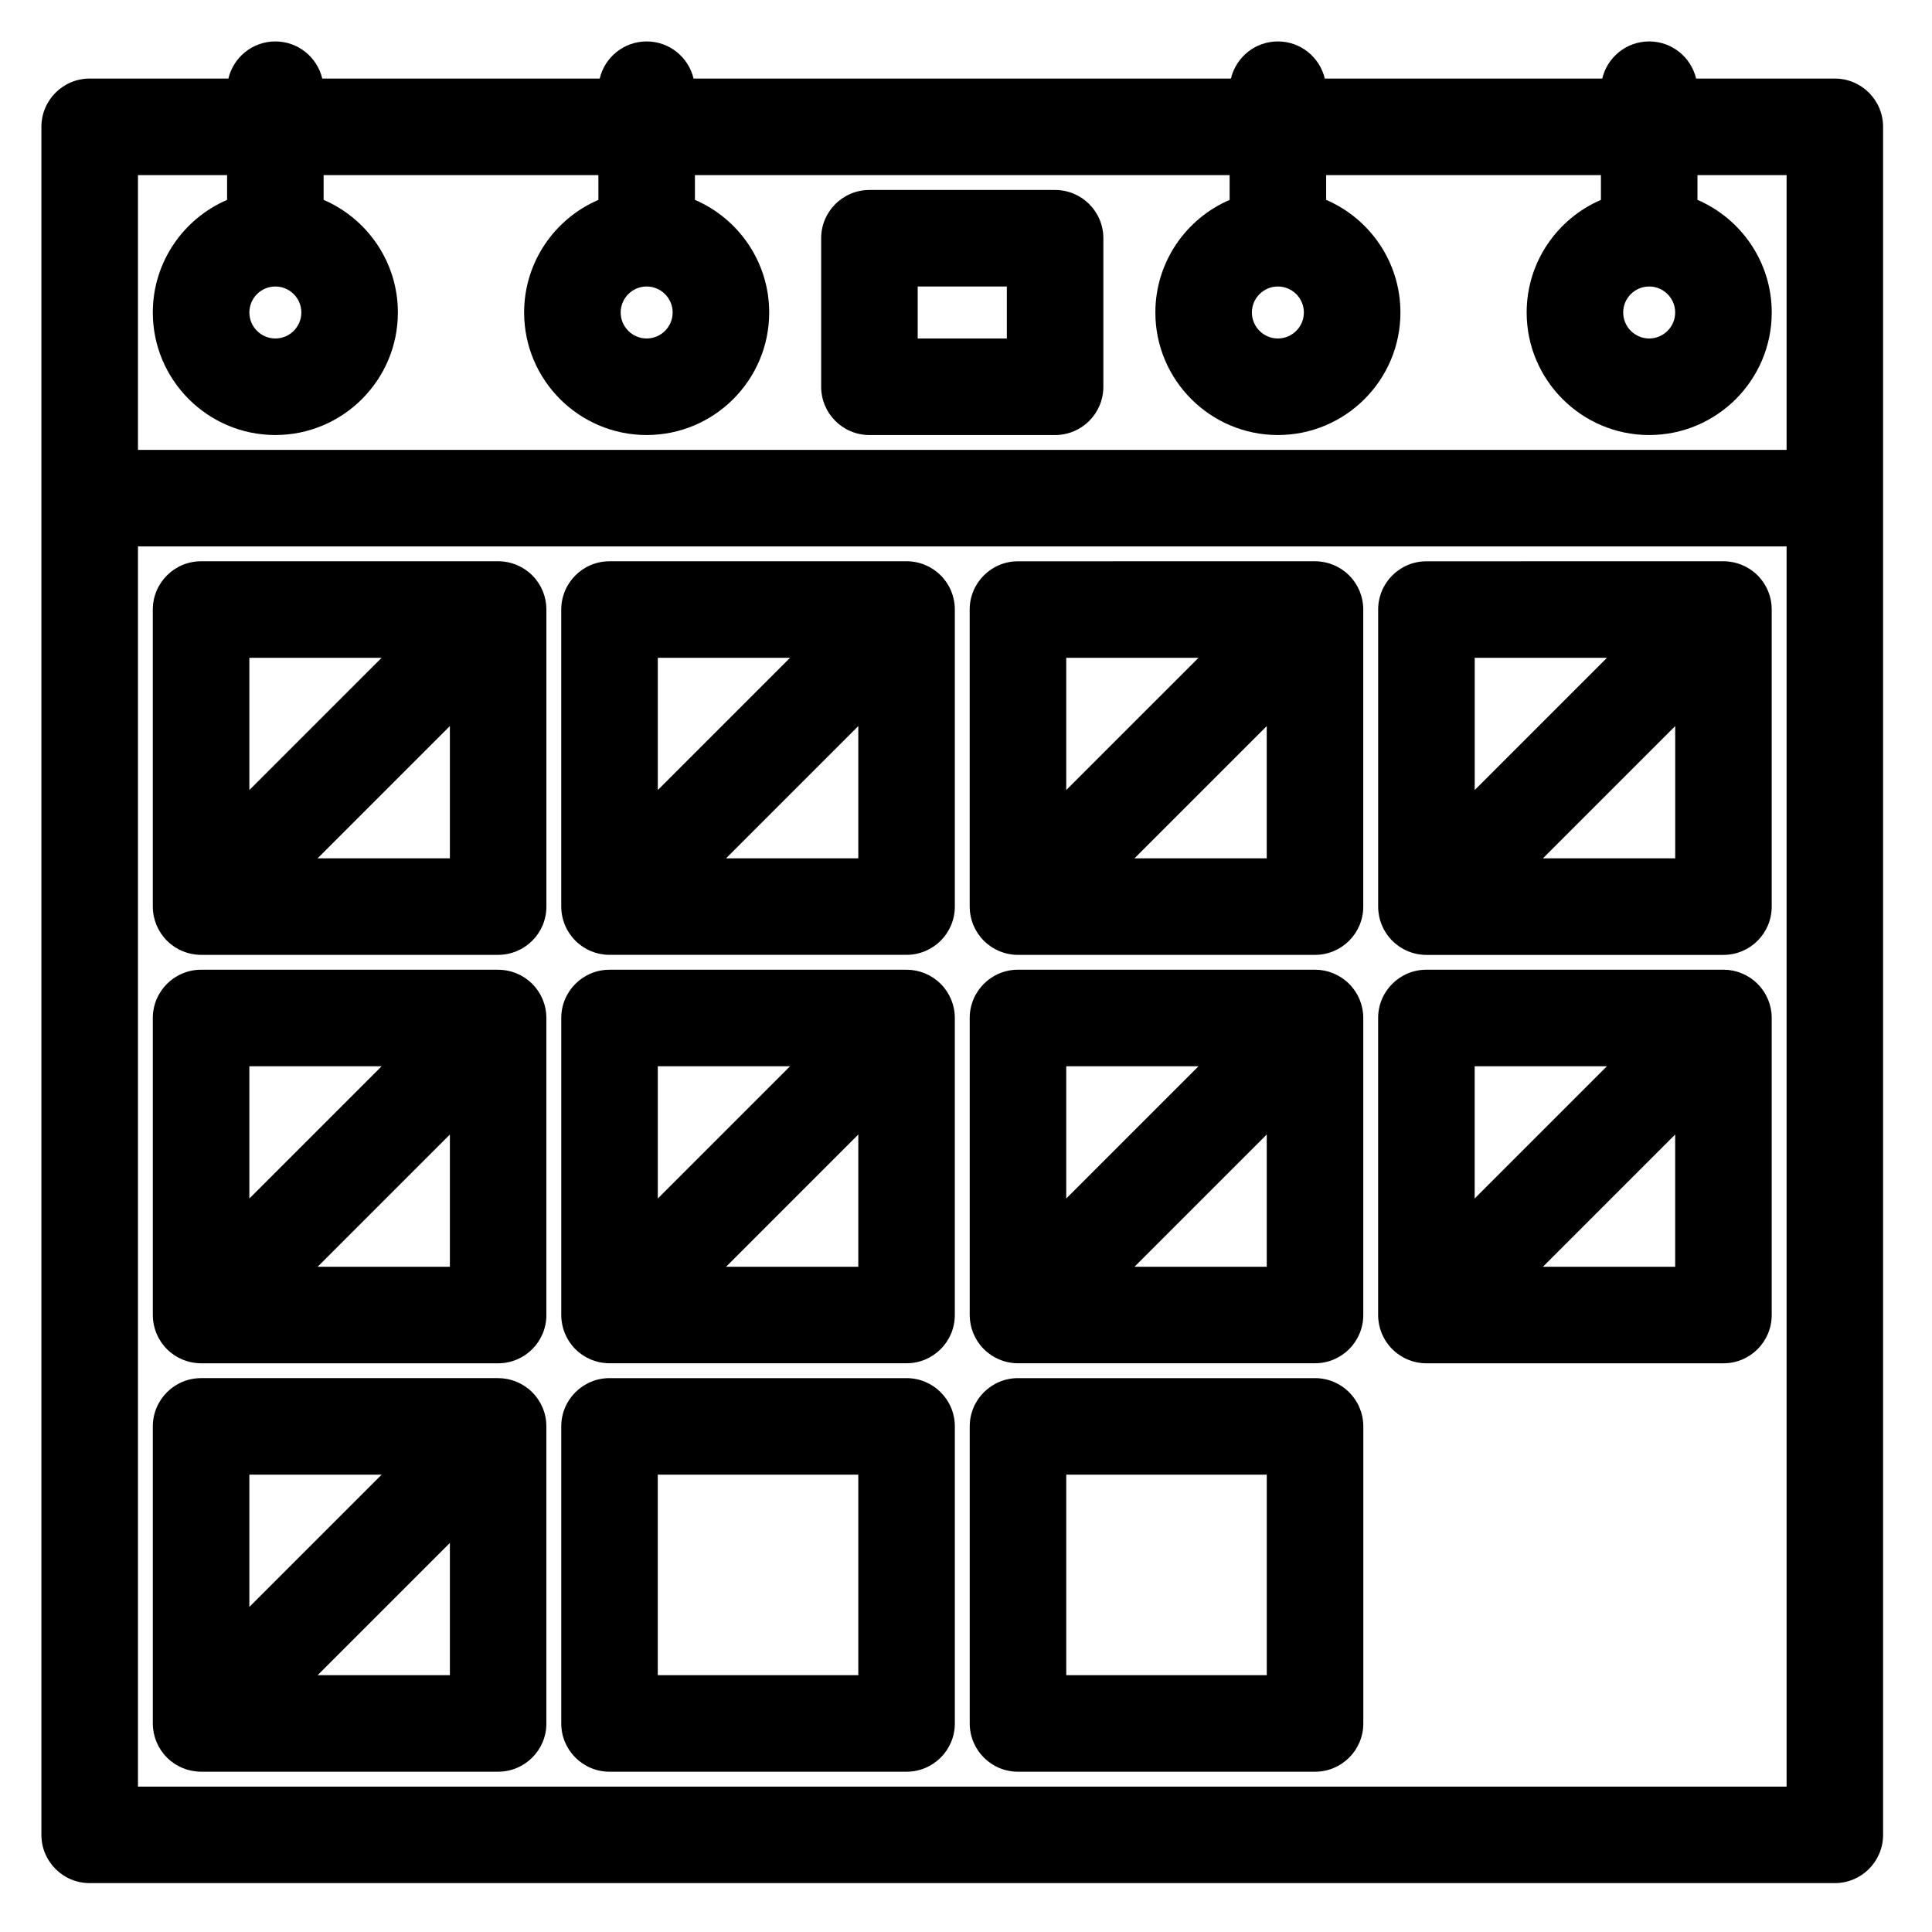
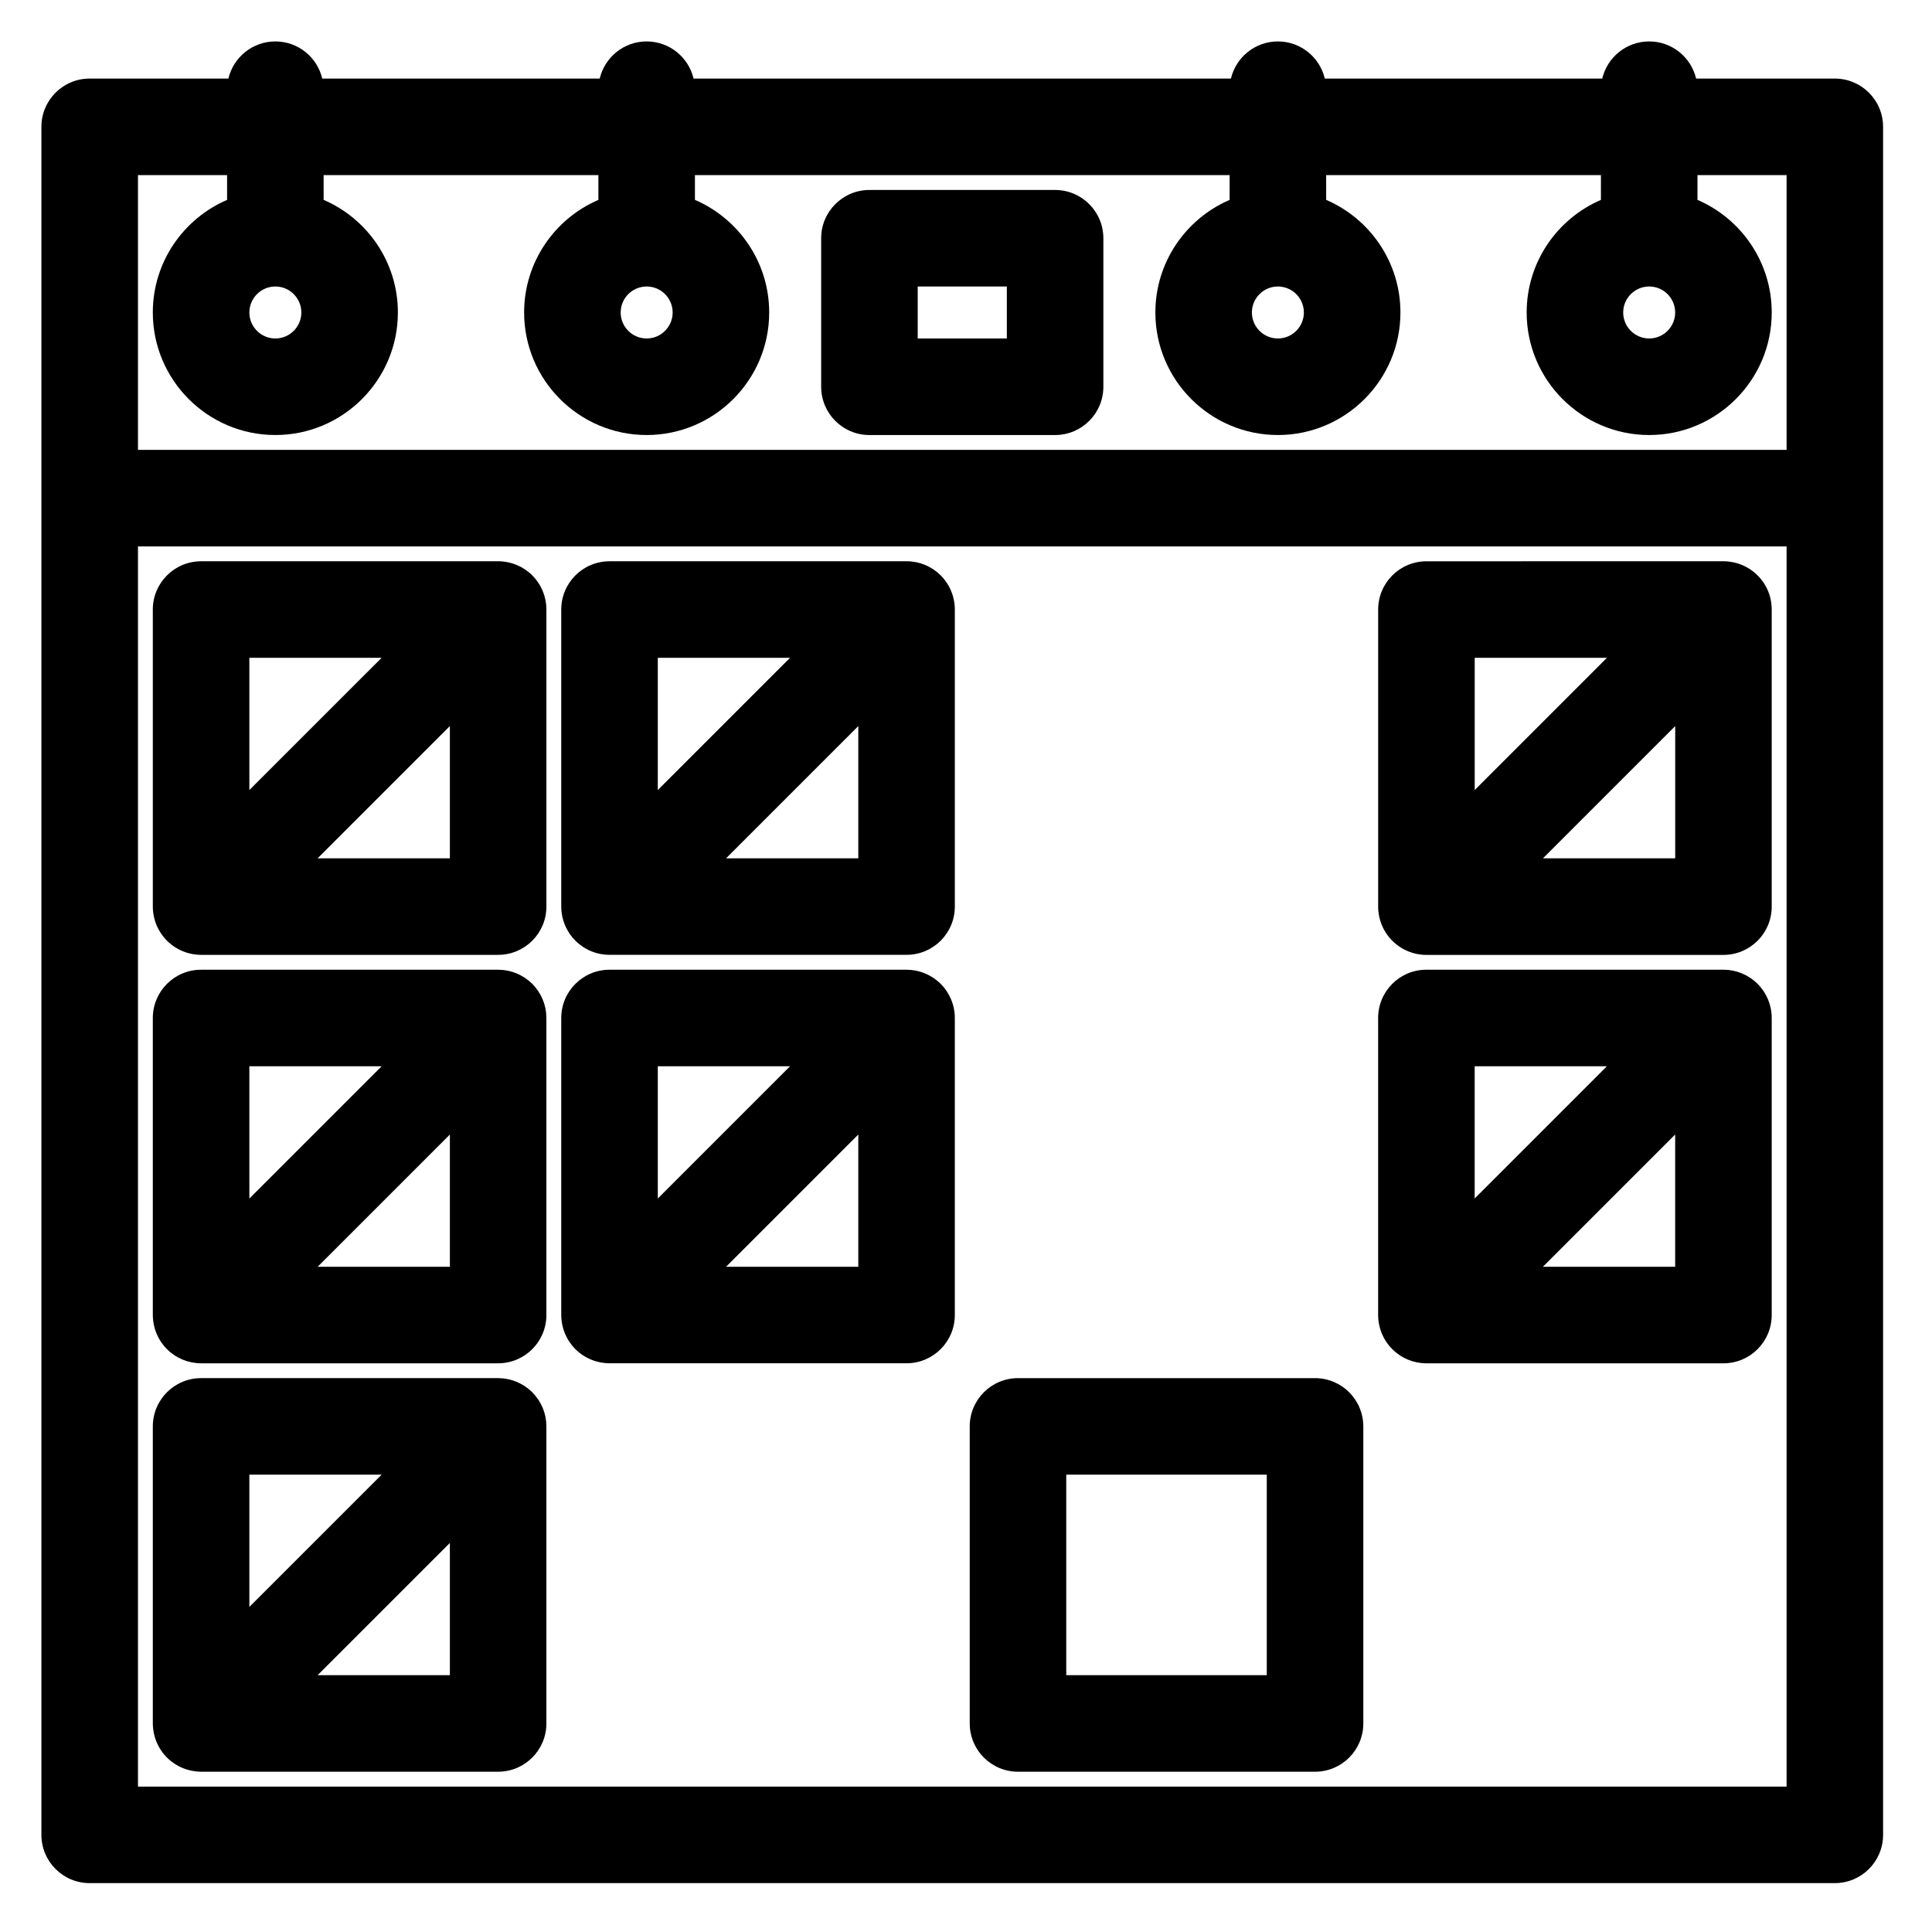
<svg xmlns="http://www.w3.org/2000/svg" fill="#000000" width="800px" height="800px" version="1.1" viewBox="144 144 512 512">
  <g>
    <path d="m630.25 164.82h-36.762c-1.336-5.637-6.391-9.84-12.438-9.84-6.047 0-11.102 4.199-12.438 9.84h-73.527c-1.332-5.637-6.387-9.84-12.434-9.84s-11.102 4.199-12.438 9.84h-142.41c-1.332-5.637-6.387-9.84-12.434-9.84s-11.102 4.199-12.438 9.84h-73.527c-1.336-5.637-6.387-9.84-12.438-9.84-6.047 0-11.102 4.199-12.438 9.84h-36.762c-7.066 0-12.793 5.727-12.793 12.793v452.64c0 7.066 5.727 12.793 12.793 12.793h462.48c7.066 0 12.793-5.727 12.793-12.793v-452.64c0-7.066-5.727-12.793-12.793-12.793zm-42.312 61.992c0 3.797-3.09 6.887-6.887 6.887-3.797 0-6.887-3.09-6.887-6.887s3.09-6.887 6.887-6.887c3.797 0 6.887 3.09 6.887 6.887zm-98.398 0c0 3.797-3.09 6.887-6.887 6.887s-6.887-3.09-6.887-6.887 3.09-6.887 6.887-6.887 6.887 3.09 6.887 6.887zm-167.28 0c0 3.797-3.09 6.887-6.887 6.887s-6.887-3.09-6.887-6.887 3.09-6.887 6.887-6.887 6.887 3.09 6.887 6.887zm-98.398 0c0 3.797-3.09 6.887-6.887 6.887-3.797 0-6.887-3.09-6.887-6.887s3.09-6.887 6.887-6.887c3.797 0 6.887 3.09 6.887 6.887zm-19.68-36.406v6.566c-11.562 4.973-19.684 16.477-19.684 29.84 0 17.906 14.566 32.473 32.473 32.473s32.473-14.566 32.473-32.473c0-13.363-8.117-24.867-19.68-29.844v-6.562h72.816v6.566c-11.562 4.973-19.68 16.477-19.68 29.84 0 17.906 14.566 32.473 32.473 32.473s32.473-14.566 32.473-32.473c0-13.363-8.117-24.867-19.68-29.844v-6.562h141.7v6.566c-11.562 4.973-19.68 16.477-19.68 29.84 0 17.906 14.566 32.473 32.473 32.473s32.473-14.566 32.473-32.473c0-13.363-8.117-24.867-19.68-29.844l-0.004-6.562h72.816v6.566c-11.562 4.973-19.68 16.477-19.68 29.84 0 17.906 14.566 32.473 32.473 32.473s32.473-14.566 32.473-32.473c0-13.363-8.117-24.867-19.68-29.844v-6.562h23.617v72.816h-436.9v-72.816zm-23.617 427.06v-328.66h436.9v328.66z" />
-     <path d="m505.14 303.74c-0.035-0.234-0.062-0.473-0.105-0.707-0.043-0.207-0.098-0.41-0.148-0.613-0.051-0.199-0.094-0.402-0.156-0.602-0.062-0.199-0.137-0.395-0.207-0.594-0.07-0.195-0.137-0.395-0.215-0.59-0.074-0.184-0.168-0.359-0.25-0.543-0.094-0.199-0.184-0.398-0.285-0.594-0.094-0.172-0.199-0.336-0.301-0.504-0.113-0.191-0.223-0.383-0.344-0.566-0.125-0.188-0.266-0.363-0.398-0.543-0.117-0.156-0.223-0.312-0.348-0.461-0.535-0.652-1.133-1.25-1.785-1.785-0.152-0.125-0.312-0.234-0.469-0.348-0.18-0.133-0.352-0.27-0.535-0.395-0.188-0.125-0.383-0.234-0.574-0.348-0.168-0.098-0.328-0.203-0.5-0.293-0.195-0.105-0.398-0.195-0.598-0.289-0.18-0.082-0.352-0.172-0.535-0.25-0.195-0.082-0.395-0.145-0.594-0.215-0.195-0.07-0.391-0.145-0.59-0.207-0.199-0.059-0.402-0.105-0.605-0.156-0.203-0.051-0.402-0.109-0.609-0.148-0.234-0.047-0.473-0.074-0.707-0.109-0.176-0.023-0.352-0.059-0.531-0.078-0.422-0.043-0.844-0.062-1.27-0.062l-78.711 0.008c-7.066 0-12.793 5.727-12.793 12.793v78.719c0 0.016 0.004 0.027 0.004 0.043 0.004 0.406 0.023 0.812 0.062 1.219 0.02 0.195 0.055 0.387 0.082 0.578 0.031 0.219 0.059 0.441 0.102 0.66s0.102 0.43 0.156 0.641c0.047 0.191 0.09 0.383 0.148 0.574 0.062 0.207 0.141 0.41 0.215 0.613 0.066 0.191 0.133 0.379 0.207 0.566 0.078 0.191 0.172 0.375 0.262 0.559 0.09 0.191 0.176 0.387 0.277 0.574 0.094 0.18 0.203 0.348 0.309 0.52 0.109 0.184 0.215 0.371 0.336 0.555 0.125 0.191 0.27 0.367 0.406 0.551 0.113 0.152 0.219 0.305 0.34 0.453 0.535 0.652 1.133 1.25 1.785 1.785 0.152 0.125 0.309 0.23 0.465 0.348 0.18 0.133 0.352 0.273 0.539 0.395 0.184 0.125 0.379 0.23 0.566 0.344 0.168 0.102 0.332 0.207 0.504 0.301 0.191 0.102 0.391 0.191 0.59 0.285 0.18 0.086 0.359 0.176 0.543 0.254 0.191 0.078 0.391 0.145 0.582 0.211 0.199 0.07 0.395 0.148 0.598 0.211 0.195 0.059 0.391 0.102 0.586 0.152 0.211 0.055 0.418 0.109 0.629 0.152 0.223 0.043 0.449 0.07 0.676 0.102 0.188 0.027 0.371 0.062 0.559 0.082 0.422 0.043 0.84 0.062 1.262 0.062h78.719c7.066 0 12.793-5.727 12.793-12.793v-78.715c0-0.426-0.023-0.848-0.062-1.27-0.012-0.18-0.047-0.355-0.074-0.531zm-43.531 14.59-35.047 35.043v-35.043zm-16.957 53.133 35.047-35.043v35.043z" />
    <path d="m613.39 303.74c-0.035-0.234-0.062-0.473-0.105-0.707-0.043-0.207-0.098-0.41-0.148-0.613-0.051-0.199-0.094-0.402-0.156-0.602-0.062-0.199-0.137-0.395-0.207-0.594-0.07-0.195-0.137-0.395-0.215-0.59-0.074-0.184-0.168-0.359-0.25-0.543-0.094-0.199-0.184-0.398-0.285-0.594-0.094-0.172-0.199-0.336-0.301-0.504-0.113-0.191-0.223-0.383-0.344-0.566-0.125-0.188-0.266-0.363-0.398-0.543-0.117-0.156-0.223-0.312-0.348-0.461-0.535-0.652-1.133-1.25-1.785-1.785-0.152-0.125-0.312-0.234-0.469-0.348-0.18-0.133-0.352-0.27-0.535-0.395-0.188-0.125-0.383-0.234-0.574-0.348-0.168-0.098-0.328-0.203-0.5-0.293-0.195-0.105-0.398-0.195-0.598-0.289-0.18-0.082-0.352-0.172-0.535-0.25-0.195-0.082-0.395-0.145-0.594-0.215-0.195-0.07-0.391-0.145-0.59-0.207-0.199-0.059-0.402-0.105-0.605-0.156s-0.402-0.109-0.609-0.148c-0.234-0.047-0.473-0.074-0.707-0.109-0.176-0.023-0.352-0.059-0.531-0.078-0.422-0.043-0.844-0.062-1.27-0.062l-78.711 0.008c-7.066 0-12.793 5.727-12.793 12.793v78.715c0 0.426 0.023 0.848 0.062 1.27 0.02 0.18 0.051 0.352 0.078 0.531 0.035 0.234 0.062 0.473 0.105 0.707 0.043 0.207 0.098 0.41 0.148 0.613 0.051 0.199 0.094 0.402 0.156 0.602 0.062 0.199 0.137 0.395 0.207 0.594 0.07 0.195 0.137 0.395 0.215 0.59 0.074 0.184 0.168 0.359 0.25 0.543 0.094 0.199 0.184 0.398 0.285 0.594 0.094 0.172 0.199 0.336 0.301 0.504 0.113 0.191 0.223 0.383 0.344 0.566 0.125 0.188 0.266 0.363 0.398 0.543 0.117 0.156 0.223 0.312 0.348 0.461 0.535 0.652 1.133 1.25 1.785 1.785 0.152 0.125 0.309 0.23 0.465 0.348 0.18 0.133 0.352 0.273 0.539 0.395 0.184 0.125 0.379 0.23 0.566 0.344 0.168 0.102 0.332 0.207 0.504 0.301 0.191 0.102 0.391 0.191 0.59 0.285 0.18 0.086 0.359 0.176 0.543 0.254 0.191 0.078 0.391 0.145 0.582 0.211 0.199 0.07 0.395 0.148 0.598 0.211 0.195 0.059 0.391 0.102 0.586 0.152 0.211 0.055 0.418 0.109 0.629 0.152 0.223 0.043 0.449 0.07 0.676 0.102 0.188 0.027 0.371 0.062 0.559 0.082 0.422 0.043 0.84 0.062 1.262 0.062h78.719c7.066 0 12.793-5.727 12.793-12.793v-78.715c0-0.426-0.023-0.848-0.062-1.27-0.008-0.188-0.043-0.363-0.066-0.539zm-43.535 14.59-35.043 35.043v-35.043zm-16.953 53.133 35.043-35.043v35.043z" />
-     <path d="m384.25 509.22h-78.719c-7.066 0-12.793 5.727-12.793 12.793v78.719c0 7.066 5.727 12.793 12.793 12.793h78.719c7.066 0 12.793-5.727 12.793-12.793v-78.719c0-7.066-5.727-12.793-12.793-12.793zm-12.793 78.719h-53.137v-53.137h53.137z" />
    <path d="m492.5 509.22h-78.719c-7.066 0-12.793 5.727-12.793 12.793v78.719c0 7.066 5.727 12.793 12.793 12.793h78.719c7.066 0 12.793-5.727 12.793-12.793v-78.719c-0.004-7.066-5.731-12.793-12.793-12.793zm-12.793 78.719h-53.137v-53.137h53.137z" />
    <path d="m288.74 304.27c-0.02-0.195-0.055-0.387-0.082-0.578-0.031-0.219-0.059-0.441-0.102-0.66-0.043-0.219-0.102-0.43-0.156-0.641-0.047-0.191-0.09-0.383-0.148-0.574-0.062-0.207-0.141-0.41-0.215-0.613-0.07-0.191-0.133-0.383-0.207-0.57-0.078-0.191-0.172-0.371-0.258-0.559-0.09-0.191-0.176-0.387-0.277-0.578-0.094-0.18-0.203-0.348-0.309-0.52-0.109-0.184-0.215-0.371-0.336-0.555-0.125-0.191-0.27-0.367-0.406-0.551-0.113-0.152-0.219-0.305-0.34-0.453-0.535-0.652-1.133-1.25-1.785-1.785-0.148-0.121-0.305-0.227-0.457-0.34-0.18-0.137-0.359-0.277-0.547-0.402-0.184-0.121-0.375-0.23-0.562-0.344-0.168-0.102-0.336-0.207-0.508-0.301-0.191-0.102-0.391-0.191-0.59-0.285-0.18-0.086-0.359-0.176-0.547-0.254-0.191-0.078-0.391-0.145-0.586-0.215-0.199-0.07-0.395-0.148-0.594-0.207-0.199-0.059-0.398-0.102-0.598-0.156-0.203-0.051-0.406-0.109-0.613-0.148-0.234-0.047-0.469-0.074-0.703-0.105-0.18-0.023-0.352-0.059-0.531-0.078-0.422-0.043-0.844-0.062-1.27-0.062l-78.723 0.008c-7.066 0-12.793 5.727-12.793 12.793v78.719c0 0.016 0.004 0.027 0.004 0.043 0 0.406 0.023 0.812 0.062 1.219 0.02 0.195 0.055 0.387 0.082 0.578 0.031 0.219 0.059 0.441 0.102 0.66s0.102 0.43 0.156 0.641c0.047 0.191 0.09 0.383 0.148 0.574 0.062 0.207 0.141 0.41 0.215 0.613 0.066 0.191 0.129 0.379 0.207 0.566 0.078 0.191 0.172 0.375 0.262 0.559 0.09 0.191 0.176 0.387 0.277 0.574 0.094 0.18 0.203 0.348 0.309 0.52 0.109 0.184 0.215 0.371 0.336 0.555 0.125 0.191 0.27 0.367 0.406 0.551 0.113 0.152 0.219 0.305 0.34 0.453 0.535 0.652 1.133 1.25 1.785 1.785 0.148 0.121 0.305 0.227 0.457 0.34 0.184 0.137 0.359 0.277 0.547 0.402 0.184 0.121 0.371 0.227 0.559 0.34 0.172 0.102 0.34 0.211 0.512 0.305 0.191 0.102 0.387 0.188 0.582 0.281 0.184 0.086 0.363 0.18 0.551 0.254 0.191 0.078 0.383 0.145 0.578 0.211 0.199 0.07 0.398 0.148 0.602 0.211 0.191 0.059 0.391 0.102 0.582 0.152 0.211 0.055 0.418 0.109 0.629 0.152 0.223 0.043 0.449 0.07 0.676 0.102 0.188 0.027 0.371 0.062 0.562 0.082 0.426 0.043 0.844 0.066 1.266 0.066h78.719c7.066 0 12.793-5.727 12.793-12.793v-78.719c0-0.016-0.004-0.027-0.004-0.043 0-0.406-0.02-0.812-0.059-1.219zm-43.609 14.055-35.047 35.043v-35.043zm-16.957 53.133 35.047-35.043v35.043z" />
    <path d="m396.98 304.27c-0.02-0.195-0.055-0.387-0.082-0.578-0.031-0.219-0.059-0.441-0.102-0.66s-0.102-0.43-0.156-0.641c-0.047-0.191-0.09-0.383-0.148-0.574-0.062-0.207-0.141-0.41-0.215-0.613-0.07-0.191-0.133-0.383-0.207-0.57-0.078-0.191-0.172-0.371-0.258-0.559-0.09-0.191-0.176-0.387-0.277-0.578-0.094-0.18-0.203-0.348-0.309-0.52-0.109-0.184-0.215-0.371-0.336-0.555-0.125-0.191-0.27-0.367-0.406-0.551-0.113-0.152-0.219-0.305-0.34-0.453-0.535-0.652-1.133-1.25-1.785-1.785-0.148-0.121-0.305-0.227-0.457-0.34-0.18-0.137-0.359-0.277-0.547-0.402-0.184-0.121-0.375-0.23-0.562-0.344-0.168-0.102-0.336-0.207-0.508-0.301-0.191-0.102-0.391-0.191-0.59-0.285-0.18-0.086-0.359-0.176-0.547-0.254-0.191-0.078-0.391-0.145-0.586-0.215-0.199-0.07-0.395-0.148-0.594-0.207-0.199-0.059-0.398-0.102-0.598-0.156-0.203-0.051-0.406-0.109-0.613-0.148-0.234-0.047-0.469-0.074-0.703-0.105-0.18-0.023-0.352-0.059-0.531-0.078-0.422-0.043-0.844-0.062-1.27-0.062l-78.723 0.008c-7.066 0-12.793 5.727-12.793 12.793v78.719c0 0.016 0.004 0.027 0.004 0.043 0 0.406 0.023 0.812 0.062 1.219 0.02 0.195 0.055 0.387 0.082 0.578 0.031 0.219 0.059 0.441 0.102 0.66 0.043 0.219 0.102 0.43 0.156 0.641 0.047 0.191 0.09 0.383 0.148 0.574 0.062 0.207 0.141 0.41 0.215 0.613 0.066 0.191 0.129 0.379 0.207 0.566 0.078 0.191 0.172 0.375 0.262 0.559 0.09 0.191 0.176 0.387 0.277 0.574 0.094 0.18 0.203 0.348 0.309 0.52 0.109 0.184 0.215 0.371 0.336 0.555 0.125 0.191 0.27 0.367 0.406 0.551 0.113 0.152 0.219 0.305 0.34 0.453 0.535 0.652 1.133 1.25 1.785 1.785 0.148 0.121 0.305 0.227 0.457 0.34 0.184 0.137 0.359 0.277 0.547 0.402 0.184 0.121 0.371 0.227 0.559 0.34 0.172 0.102 0.34 0.211 0.512 0.305 0.191 0.102 0.387 0.188 0.582 0.281 0.184 0.086 0.363 0.18 0.551 0.254 0.191 0.078 0.383 0.145 0.578 0.211 0.199 0.07 0.398 0.148 0.602 0.211 0.191 0.059 0.391 0.102 0.582 0.152 0.211 0.055 0.418 0.109 0.629 0.152 0.223 0.043 0.449 0.07 0.676 0.102 0.188 0.027 0.371 0.062 0.562 0.082 0.418 0.043 0.84 0.062 1.262 0.062h78.719c7.066 0 12.793-5.727 12.793-12.793v-78.719c0-0.016-0.004-0.027-0.004-0.043 0.004-0.402-0.016-0.809-0.055-1.215zm-43.613 14.055-35.043 35.043v-35.043zm-16.953 53.133 35.043-35.043v35.043z" />
    <path d="m288.74 412.52c-0.02-0.195-0.055-0.387-0.082-0.578-0.031-0.219-0.059-0.438-0.102-0.656-0.043-0.219-0.102-0.43-0.156-0.645-0.047-0.191-0.09-0.383-0.148-0.57-0.062-0.207-0.141-0.41-0.215-0.613-0.066-0.188-0.129-0.379-0.207-0.566-0.078-0.191-0.172-0.375-0.262-0.562-0.09-0.191-0.176-0.387-0.277-0.574-0.098-0.18-0.207-0.352-0.309-0.523-0.109-0.184-0.215-0.371-0.332-0.551-0.129-0.191-0.273-0.371-0.41-0.555-0.113-0.148-0.215-0.305-0.336-0.449-0.535-0.652-1.133-1.25-1.785-1.785-0.145-0.117-0.293-0.219-0.438-0.328-0.188-0.141-0.371-0.285-0.566-0.418-0.176-0.117-0.359-0.219-0.539-0.328-0.18-0.105-0.352-0.219-0.539-0.316-0.184-0.098-0.371-0.18-0.555-0.27-0.191-0.09-0.383-0.188-0.578-0.27-0.18-0.074-0.363-0.133-0.543-0.199-0.211-0.078-0.422-0.156-0.637-0.223-0.18-0.055-0.359-0.094-0.539-0.141-0.223-0.059-0.445-0.117-0.672-0.164-0.203-0.039-0.41-0.062-0.613-0.094-0.207-0.031-0.414-0.07-0.621-0.09-0.359-0.035-0.723-0.051-1.082-0.055-0.07 0-0.125-0.008-0.184-0.008h-78.723c-7.066 0-12.793 5.727-12.793 12.793v78.719c0 0.016 0.004 0.027 0.004 0.043 0 0.406 0.023 0.812 0.062 1.219 0.02 0.195 0.055 0.387 0.082 0.578 0.031 0.219 0.059 0.438 0.102 0.656s0.102 0.43 0.156 0.645c0.047 0.191 0.09 0.383 0.148 0.57 0.062 0.211 0.145 0.414 0.215 0.617 0.066 0.188 0.129 0.379 0.207 0.562 0.078 0.191 0.172 0.375 0.262 0.562 0.09 0.191 0.176 0.383 0.273 0.57 0.098 0.18 0.207 0.352 0.309 0.523 0.109 0.184 0.215 0.371 0.332 0.551 0.129 0.191 0.273 0.371 0.41 0.555 0.113 0.148 0.215 0.305 0.336 0.449 0.535 0.652 1.133 1.25 1.785 1.785 0.145 0.117 0.297 0.223 0.445 0.332 0.184 0.141 0.367 0.285 0.562 0.414 0.18 0.121 0.363 0.223 0.547 0.332 0.176 0.105 0.348 0.215 0.527 0.309 0.188 0.102 0.379 0.184 0.57 0.273 0.188 0.09 0.371 0.184 0.562 0.262 0.188 0.078 0.375 0.141 0.566 0.207 0.203 0.074 0.406 0.152 0.613 0.215 0.191 0.059 0.383 0.098 0.574 0.148 0.211 0.055 0.422 0.113 0.637 0.156 0.223 0.043 0.449 0.07 0.672 0.102 0.188 0.027 0.375 0.062 0.566 0.082 0.426 0.051 0.844 0.07 1.266 0.07h78.719c7.066 0 12.793-5.727 12.793-12.793v-78.719c0-0.016-0.004-0.027-0.004-0.043 0-0.406-0.02-0.812-0.059-1.215zm-43.609 14.051-35.047 35.047v-35.047zm-16.957 53.137 35.047-35.047v35.047z" />
    <path d="m288.74 520.75c-0.02-0.195-0.055-0.387-0.082-0.578-0.031-0.219-0.059-0.438-0.102-0.656-0.043-0.219-0.102-0.43-0.156-0.645-0.047-0.191-0.09-0.383-0.148-0.57-0.062-0.207-0.141-0.41-0.215-0.613-0.066-0.188-0.129-0.379-0.207-0.566-0.078-0.191-0.172-0.375-0.262-0.562-0.09-0.191-0.176-0.387-0.277-0.574-0.098-0.18-0.207-0.352-0.309-0.523-0.109-0.184-0.215-0.371-0.332-0.551-0.129-0.191-0.273-0.371-0.41-0.555-0.113-0.148-0.215-0.305-0.336-0.449-0.535-0.652-1.133-1.25-1.785-1.785-0.145-0.117-0.293-0.219-0.438-0.328-0.188-0.141-0.371-0.285-0.566-0.418-0.176-0.117-0.359-0.219-0.539-0.328-0.18-0.105-0.352-0.219-0.539-0.316-0.184-0.098-0.371-0.18-0.555-0.27-0.191-0.09-0.383-0.188-0.578-0.27-0.18-0.074-0.363-0.133-0.543-0.199-0.211-0.078-0.422-0.156-0.637-0.223-0.18-0.055-0.359-0.094-0.539-0.141-0.223-0.059-0.445-0.117-0.672-0.164-0.203-0.039-0.41-0.062-0.613-0.094-0.207-0.031-0.414-0.07-0.621-0.09-0.359-0.035-0.723-0.051-1.082-0.055-0.07 0-0.125-0.008-0.184-0.008h-78.723c-7.066 0-12.793 5.727-12.793 12.793v78.719c0 0.016 0.004 0.027 0.004 0.043 0 0.406 0.023 0.812 0.062 1.219 0.02 0.195 0.055 0.387 0.082 0.578 0.031 0.219 0.059 0.438 0.102 0.656s0.102 0.43 0.156 0.645c0.047 0.191 0.09 0.383 0.148 0.57 0.062 0.211 0.145 0.414 0.215 0.617 0.066 0.188 0.129 0.379 0.207 0.562 0.078 0.191 0.172 0.375 0.262 0.562 0.09 0.191 0.176 0.383 0.273 0.57 0.098 0.18 0.207 0.352 0.309 0.523 0.109 0.184 0.215 0.371 0.332 0.551 0.129 0.191 0.273 0.371 0.41 0.555 0.113 0.148 0.215 0.305 0.336 0.449 0.535 0.652 1.133 1.25 1.785 1.785 0.145 0.117 0.297 0.223 0.445 0.332 0.184 0.141 0.367 0.285 0.562 0.414 0.18 0.121 0.363 0.223 0.547 0.332 0.176 0.105 0.348 0.215 0.527 0.309 0.188 0.102 0.379 0.184 0.57 0.273 0.188 0.09 0.371 0.184 0.562 0.262 0.188 0.078 0.375 0.141 0.566 0.207 0.203 0.074 0.406 0.152 0.613 0.215 0.191 0.059 0.383 0.098 0.574 0.148 0.211 0.055 0.422 0.113 0.637 0.156 0.223 0.043 0.449 0.07 0.672 0.102 0.188 0.027 0.375 0.062 0.566 0.082 0.426 0.051 0.844 0.074 1.266 0.074h78.719c7.066 0 12.793-5.727 12.793-12.793v-78.719c0-0.016-0.004-0.027-0.004-0.043 0-0.406-0.02-0.812-0.059-1.219zm-43.609 14.055-35.047 35.043v-35.043zm-16.957 53.133 35.047-35.043v35.043z" />
    <path d="m396.98 412.52c-0.02-0.195-0.055-0.387-0.082-0.578-0.031-0.219-0.059-0.438-0.102-0.656s-0.102-0.43-0.156-0.645c-0.047-0.191-0.09-0.383-0.148-0.57-0.062-0.207-0.141-0.41-0.215-0.613-0.066-0.188-0.129-0.379-0.207-0.566-0.078-0.191-0.172-0.375-0.262-0.562-0.09-0.191-0.176-0.387-0.277-0.574-0.098-0.18-0.207-0.352-0.309-0.523-0.109-0.184-0.215-0.371-0.332-0.551-0.129-0.191-0.273-0.371-0.41-0.555-0.113-0.148-0.215-0.305-0.336-0.449-0.535-0.652-1.133-1.25-1.785-1.785-0.145-0.117-0.293-0.219-0.438-0.328-0.188-0.141-0.371-0.285-0.566-0.418-0.176-0.117-0.359-0.219-0.539-0.328-0.18-0.105-0.352-0.219-0.539-0.316-0.184-0.098-0.371-0.18-0.555-0.27-0.191-0.09-0.383-0.188-0.578-0.27-0.18-0.074-0.363-0.133-0.543-0.199-0.211-0.078-0.422-0.156-0.637-0.223-0.18-0.055-0.359-0.094-0.539-0.141-0.223-0.059-0.445-0.117-0.672-0.164-0.203-0.039-0.41-0.062-0.613-0.094-0.207-0.031-0.414-0.07-0.621-0.09-0.359-0.035-0.723-0.051-1.082-0.055-0.07 0-0.129-0.008-0.188-0.008h-78.719c-7.066 0-12.793 5.727-12.793 12.793v78.719c0 0.016 0.004 0.027 0.004 0.043 0 0.406 0.023 0.812 0.062 1.219 0.02 0.195 0.055 0.387 0.082 0.578 0.031 0.219 0.059 0.438 0.102 0.656 0.043 0.219 0.102 0.43 0.156 0.645 0.047 0.191 0.09 0.383 0.148 0.57 0.062 0.211 0.145 0.414 0.215 0.617 0.066 0.188 0.129 0.379 0.207 0.562 0.078 0.191 0.172 0.375 0.262 0.562 0.09 0.191 0.176 0.383 0.273 0.57 0.098 0.18 0.207 0.352 0.309 0.523 0.109 0.184 0.215 0.371 0.332 0.551 0.129 0.191 0.273 0.371 0.41 0.555 0.113 0.148 0.215 0.305 0.336 0.449 0.535 0.652 1.133 1.25 1.785 1.785 0.145 0.117 0.297 0.223 0.445 0.332 0.184 0.141 0.367 0.285 0.562 0.414 0.18 0.121 0.363 0.223 0.547 0.332 0.176 0.105 0.348 0.215 0.527 0.309 0.188 0.102 0.379 0.184 0.57 0.273 0.188 0.09 0.371 0.184 0.562 0.262 0.188 0.078 0.375 0.141 0.566 0.207 0.203 0.074 0.406 0.152 0.613 0.215 0.191 0.059 0.383 0.098 0.574 0.148 0.211 0.055 0.422 0.113 0.637 0.156 0.223 0.043 0.449 0.07 0.672 0.102 0.188 0.027 0.375 0.062 0.566 0.082 0.418 0.043 0.84 0.062 1.262 0.062h78.719c7.066 0 12.793-5.727 12.793-12.793v-78.719c0-0.016-0.004-0.027-0.004-0.043 0.004-0.398-0.016-0.805-0.055-1.207zm-43.613 14.051-35.043 35.047v-35.047zm-16.953 53.137 35.043-35.047v35.047z" />
-     <path d="m505.22 412.51c-0.02-0.18-0.051-0.355-0.078-0.531-0.035-0.234-0.062-0.473-0.105-0.703-0.043-0.207-0.098-0.41-0.152-0.617-0.051-0.199-0.094-0.402-0.152-0.598-0.062-0.203-0.137-0.398-0.207-0.594-0.07-0.195-0.137-0.395-0.215-0.586-0.078-0.184-0.168-0.363-0.254-0.547-0.094-0.195-0.18-0.395-0.285-0.59-0.094-0.176-0.199-0.34-0.301-0.512-0.113-0.188-0.219-0.379-0.344-0.562-0.125-0.188-0.266-0.367-0.402-0.547-0.113-0.152-0.219-0.309-0.344-0.457-0.535-0.652-1.133-1.25-1.785-1.785-0.145-0.121-0.301-0.223-0.449-0.336-0.184-0.141-0.363-0.281-0.555-0.41-0.18-0.121-0.363-0.223-0.551-0.332-0.176-0.105-0.348-0.215-0.527-0.309-0.184-0.098-0.375-0.184-0.566-0.273-0.188-0.09-0.375-0.184-0.57-0.266-0.184-0.074-0.367-0.137-0.551-0.203-0.211-0.074-0.418-0.156-0.633-0.223-0.18-0.055-0.363-0.094-0.547-0.141-0.223-0.059-0.441-0.117-0.668-0.164-0.203-0.039-0.41-0.062-0.617-0.094s-0.41-0.07-0.621-0.09c-0.359-0.035-0.719-0.051-1.082-0.055-0.051 0.004-0.105-0.004-0.164-0.004h-78.719c-7.066 0-12.793 5.727-12.793 12.793v78.719c0 0.016 0.004 0.027 0.004 0.043 0.004 0.406 0.023 0.812 0.062 1.219 0.02 0.195 0.055 0.387 0.082 0.578 0.031 0.219 0.059 0.438 0.102 0.656s0.102 0.43 0.156 0.645c0.047 0.191 0.09 0.383 0.148 0.57 0.062 0.211 0.145 0.414 0.215 0.617 0.066 0.188 0.129 0.379 0.207 0.562 0.078 0.191 0.176 0.375 0.262 0.562 0.09 0.191 0.176 0.383 0.273 0.57 0.098 0.18 0.207 0.352 0.309 0.523 0.109 0.184 0.215 0.371 0.336 0.551 0.129 0.191 0.27 0.371 0.41 0.555 0.113 0.148 0.215 0.305 0.336 0.449 0.535 0.652 1.133 1.25 1.785 1.785 0.148 0.121 0.305 0.227 0.453 0.34 0.184 0.137 0.359 0.277 0.551 0.406 0.18 0.121 0.367 0.227 0.555 0.336 0.172 0.102 0.34 0.211 0.52 0.309 0.188 0.102 0.383 0.188 0.578 0.277 0.184 0.086 0.367 0.18 0.555 0.258s0.379 0.141 0.57 0.211c0.203 0.07 0.402 0.148 0.609 0.215 0.191 0.059 0.383 0.102 0.578 0.148 0.211 0.055 0.422 0.113 0.637 0.156 0.223 0.043 0.449 0.07 0.672 0.102 0.188 0.027 0.375 0.062 0.562 0.082 0.422 0.043 0.84 0.062 1.262 0.062h78.719c7.066 0 12.793-5.727 12.793-12.793v-78.715c0-0.422-0.02-0.844-0.062-1.266zm-43.609 14.055-35.047 35.047v-35.047zm-16.957 53.137 35.047-35.047v35.047z" />
    <path d="m613.46 412.51c-0.02-0.18-0.051-0.355-0.078-0.531-0.035-0.234-0.062-0.473-0.105-0.703-0.043-0.207-0.098-0.41-0.152-0.617-0.051-0.199-0.094-0.402-0.152-0.598-0.062-0.203-0.137-0.398-0.207-0.594-0.07-0.195-0.137-0.395-0.215-0.586-0.078-0.184-0.168-0.363-0.254-0.547-0.094-0.195-0.18-0.395-0.285-0.59-0.094-0.176-0.199-0.34-0.301-0.512-0.113-0.188-0.219-0.379-0.344-0.562-0.125-0.188-0.266-0.367-0.402-0.547-0.113-0.152-0.219-0.309-0.344-0.457-0.535-0.652-1.133-1.25-1.785-1.785-0.145-0.121-0.301-0.223-0.449-0.336-0.184-0.141-0.363-0.281-0.555-0.41-0.18-0.121-0.363-0.223-0.551-0.332-0.176-0.105-0.348-0.215-0.527-0.309-0.184-0.098-0.375-0.184-0.566-0.273-0.188-0.09-0.375-0.184-0.57-0.266-0.184-0.074-0.367-0.137-0.551-0.203-0.211-0.074-0.418-0.156-0.633-0.223-0.18-0.055-0.363-0.094-0.547-0.141-0.223-0.059-0.441-0.117-0.668-0.164-0.203-0.039-0.41-0.062-0.617-0.094s-0.41-0.07-0.621-0.09c-0.359-0.035-0.719-0.051-1.082-0.055-0.051 0.004-0.109-0.004-0.168-0.004h-78.719c-7.066 0-12.793 5.727-12.793 12.793v78.715c0 0.426 0.023 0.848 0.062 1.27 0.02 0.18 0.051 0.355 0.078 0.531 0.035 0.234 0.062 0.473 0.105 0.703 0.043 0.207 0.098 0.41 0.152 0.617 0.051 0.199 0.094 0.402 0.152 0.598 0.062 0.203 0.137 0.398 0.207 0.594 0.07 0.195 0.137 0.395 0.215 0.586 0.078 0.188 0.168 0.363 0.254 0.547 0.094 0.195 0.18 0.395 0.285 0.59 0.094 0.176 0.199 0.34 0.301 0.512 0.113 0.188 0.219 0.379 0.344 0.562 0.125 0.188 0.266 0.367 0.402 0.547 0.113 0.152 0.219 0.309 0.344 0.457 0.535 0.652 1.133 1.25 1.785 1.785 0.148 0.121 0.305 0.227 0.453 0.34 0.184 0.137 0.359 0.277 0.551 0.406 0.18 0.121 0.367 0.227 0.555 0.336 0.172 0.102 0.34 0.211 0.52 0.309 0.188 0.102 0.383 0.188 0.578 0.277 0.184 0.086 0.367 0.18 0.555 0.258s0.379 0.141 0.57 0.211c0.203 0.07 0.402 0.148 0.609 0.215 0.191 0.059 0.383 0.102 0.578 0.148 0.211 0.055 0.422 0.113 0.637 0.156 0.223 0.043 0.449 0.07 0.672 0.102 0.188 0.027 0.375 0.062 0.562 0.082 0.422 0.043 0.84 0.062 1.262 0.062h78.719c7.066 0 12.793-5.727 12.793-12.793v-78.715c0.004-0.43-0.02-0.852-0.059-1.273zm-43.613 14.055-35.043 35.047v-35.047zm-16.953 53.137 35.043-35.047v35.047z" />
    <path d="m374.41 259.29h49.199c7.066 0 12.793-5.727 12.793-12.793v-39.359c0-7.066-5.727-12.793-12.793-12.793h-49.199c-7.066 0-12.793 5.727-12.793 12.793v39.359c0 7.066 5.727 12.793 12.793 12.793zm12.793-39.359h23.617v13.777h-23.617z" />
  </g>
</svg>